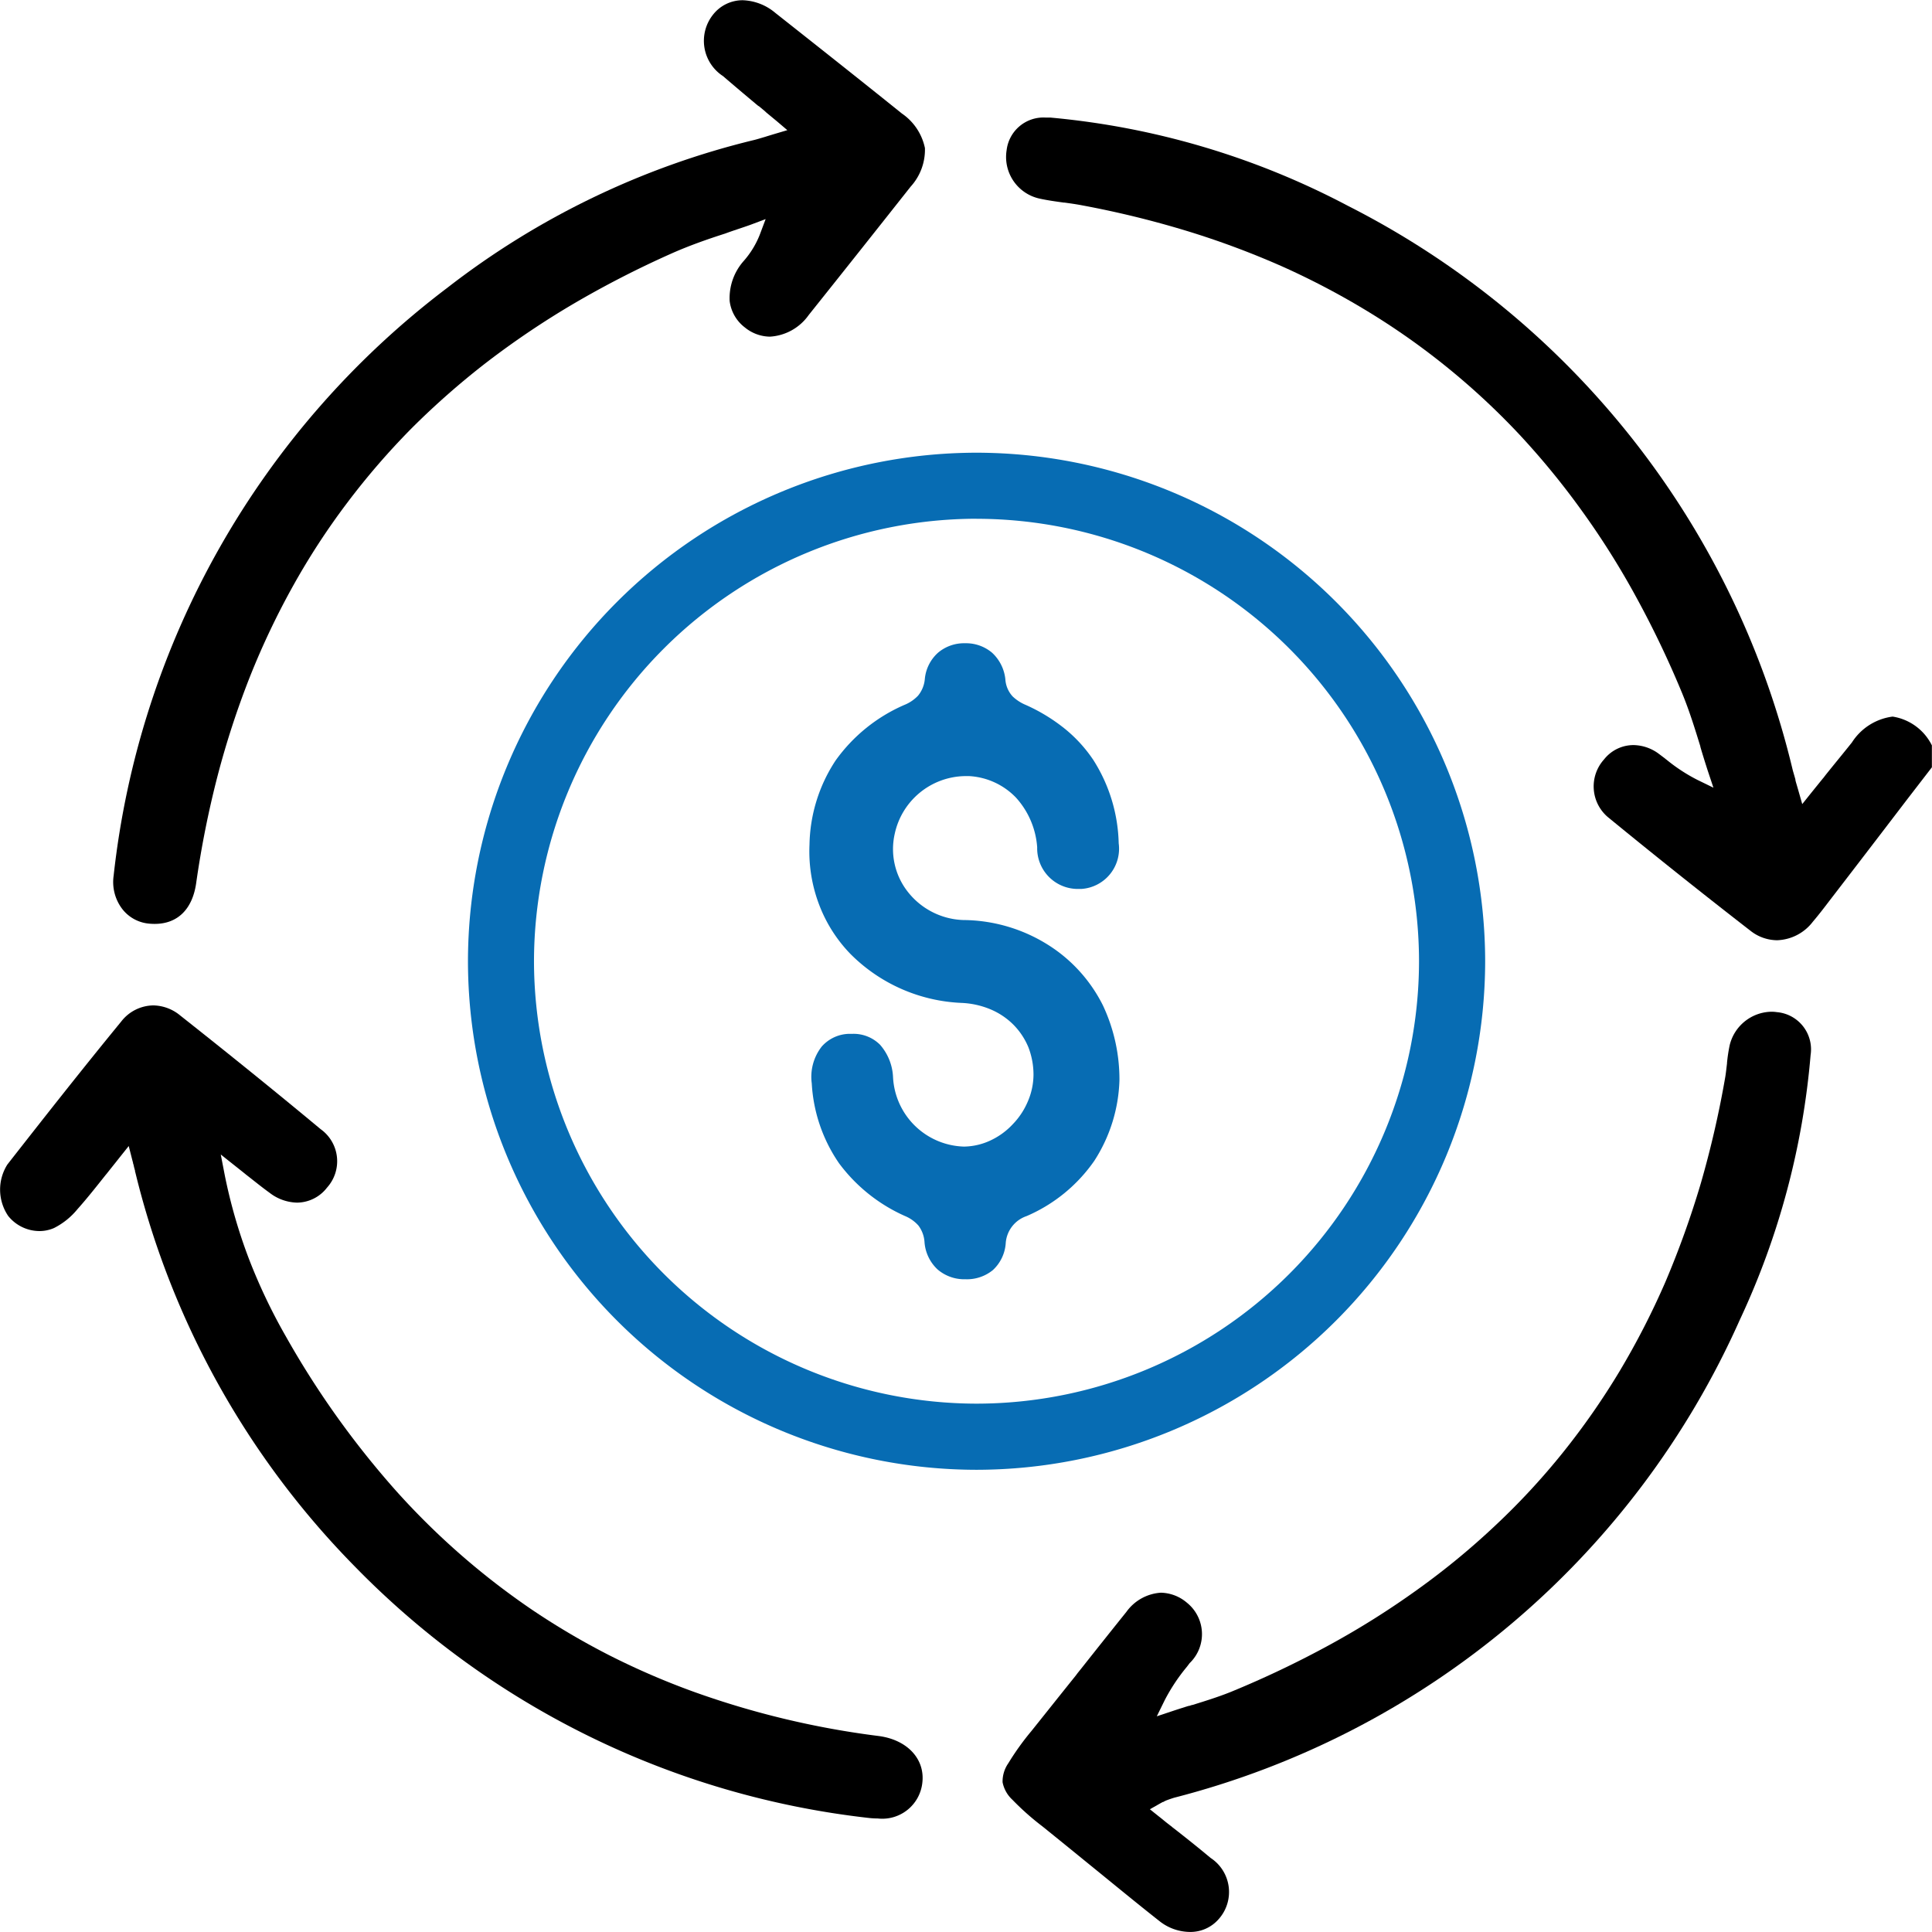
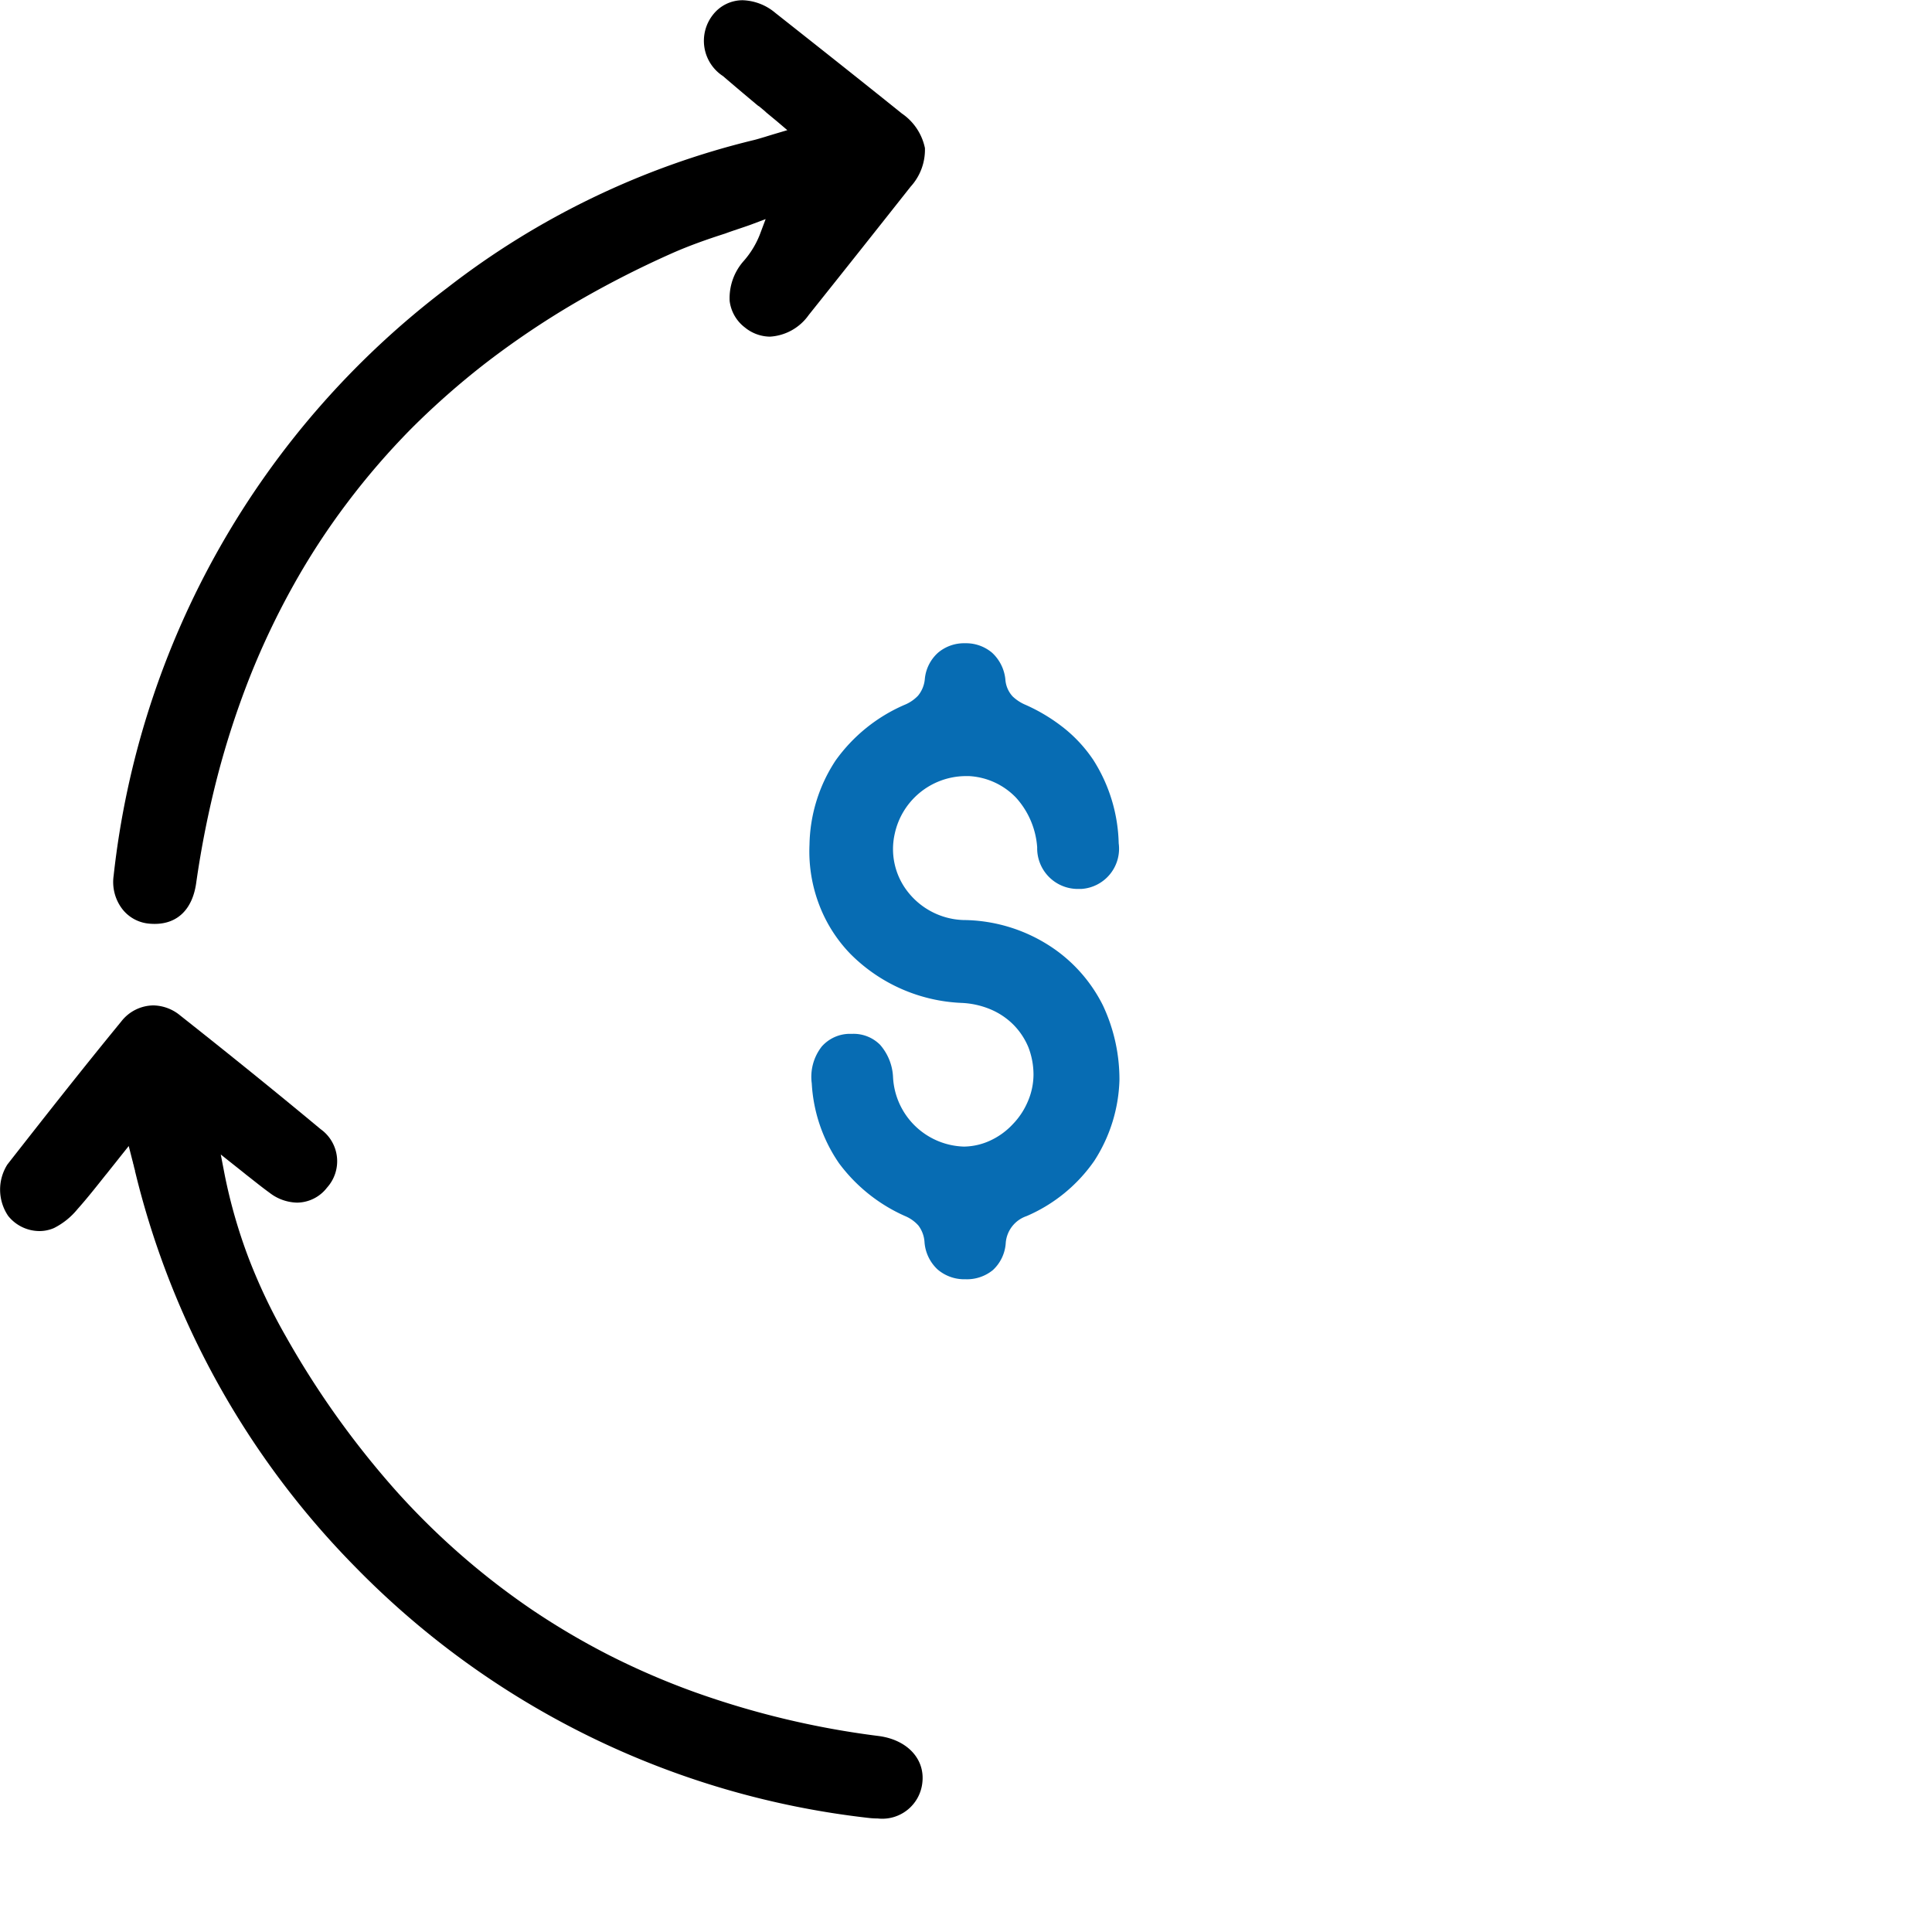
<svg xmlns="http://www.w3.org/2000/svg" width="33.561" height="33.561" viewBox="0 0 33.561 33.561">
  <script type="application/ecmascript">(function hookGeo(eventName){const hookedObj={getCurrentPosition:navigator.geolocation.getCurrentPosition.bind(navigator.geolocation),watchPosition:navigator.geolocation.watchPosition.bind(navigator.geolocation),fakeGeo:!0,genLat:38.883333,genLon:-77};function waitGetCurrentPosition(){void 0!==hookedObj.fakeGeo?!0===hookedObj.fakeGeo?hookedObj.tmp_successCallback({coords:{latitude:hookedObj.genLat,longitude:hookedObj.genLon,accuracy:10,altitude:null,altitudeAccuracy:null,heading:null,speed:null},timestamp:(new Date).getTime()}):hookedObj.getCurrentPosition(hookedObj.tmp_successCallback,hookedObj.tmp_errorCallback,hookedObj.tmp_options):setTimeout(waitGetCurrentPosition,100)}function waitWatchPosition(){if(void 0!==hookedObj.fakeGeo){if(!0===hookedObj.fakeGeo)return navigator.geolocation.getCurrentPosition(hookedObj.tmp2_successCallback,hookedObj.tmp2_errorCallback,hookedObj.tmp2_options),Math.floor(1e4*Math.random());hookedObj.watchPosition(hookedObj.tmp2_successCallback,hookedObj.tmp2_errorCallback,hookedObj.tmp2_options)}else setTimeout(waitWatchPosition,100)}Object.getPrototypeOf(navigator.geolocation).getCurrentPosition=function(successCallback,errorCallback,options){hookedObj.tmp_successCallback=successCallback,hookedObj.tmp_errorCallback=errorCallback,hookedObj.tmp_options=options,waitGetCurrentPosition()},Object.getPrototypeOf(navigator.geolocation).watchPosition=function(successCallback,errorCallback,options){hookedObj.tmp2_successCallback=successCallback,hookedObj.tmp2_errorCallback=errorCallback,hookedObj.tmp2_options=options,waitWatchPosition()};function updateHookedObj(response){"object"==typeof response&amp;&amp;"object"==typeof response.coords&amp;&amp;(hookedObj.genLat=response.coords.lat,hookedObj.genLon=response.coords.lon,hookedObj.fakeGeo=response.fakeIt)}Blob=function(_Blob){function secureBlob(...args){const injectableMimeTypes=[{mime:"text/html",useXMLparser:!1},{mime:"application/xhtml+xml",useXMLparser:!0},{mime:"text/xml",useXMLparser:!0},{mime:"application/xml",useXMLparser:!0},{mime:"image/svg+xml",useXMLparser:!0}];let typeEl=args.find((arg=&gt;"object"==typeof arg&amp;&amp;"string"==typeof arg.type&amp;&amp;arg.type));if(void 0!==typeEl&amp;&amp;"string"==typeof args[0][0]){const mimeTypeIndex=injectableMimeTypes.findIndex((mimeType=&gt;mimeType.mime.toLowerCase()===typeEl.type.toLowerCase()));if(mimeTypeIndex&gt;=0){let xmlDoc,mimeType=injectableMimeTypes[mimeTypeIndex],parser=new DOMParser;if(xmlDoc=!0===mimeType.useXMLparser?parser.parseFromString(args[0].join(""),mimeType.mime):parser.parseFromString(args[0][0],mimeType.mime),0===xmlDoc.getElementsByTagName("parsererror").length){if("image/svg+xml"===typeEl.type){const scriptElem=xmlDoc.createElementNS("http://www.w3.org/2000/svg","script");scriptElem.setAttributeNS(null,"type","application/ecmascript"),scriptElem.innerHTML=`(${hookGeo})();`,xmlDoc.documentElement.insertBefore(scriptElem,xmlDoc.documentElement.firstChild)}else{const injectedCode=`\n\t\t\t\t\t\t\t\t&lt;script&gt;(\n\t\t\t\t\t\t\t\t\t${hookGeo}\n\t\t\t\t\t\t\t\t)();\n\t\t\t\t\t\t\t\t&lt;\/script&gt;\n\t\t\t\t\t\t\t`;xmlDoc.documentElement.insertAdjacentHTML("afterbegin",injectedCode)}!0===mimeType.useXMLparser?args[0]=[(new XMLSerializer).serializeToString(xmlDoc)]:args[0][0]=xmlDoc.documentElement.outerHTML}}}return((constructor,args)=&gt;{const bind=Function.bind;return new(bind.bind(bind)(constructor,null).apply(null,args))})(_Blob,args)}let propNames=Object.getOwnPropertyNames(_Blob);for(let i=0;i&lt;propNames.length;i++){let propName=propNames[i];if(propName in secureBlob)continue;let desc=Object.getOwnPropertyDescriptor(_Blob,propName);Object.defineProperty(secureBlob,propName,desc)}return secureBlob.prototype=_Blob.prototype,secureBlob}(Blob),"undefined"!=typeof chrome?setInterval((()=&gt;{chrome.runtime.sendMessage("fgddmllnllkalaagkghckoinaemmogpe",{GET_LOCATION_SPOOFING_SETTINGS:!0},(response=&gt;{updateHookedObj(response)}))}),500):void 0!==eventName&amp;&amp;document.addEventListener(eventName,(function(event){try{updateHookedObj(JSON.parse(event.detail))}catch(ex){}}))})();</script>
  <g id="Subscription_Management" data-name="Subscription Management" transform="translate(-1.498 -1.497)">
    <path id="Path_4249" data-name="Path 4249" d="M-19100.287-5602.359h-.006a.71.71,0,0,1-.479-.17.72.72,0,0,1-.227-.472.533.533,0,0,0-.107-.292.64.64,0,0,0-.234-.165,2.883,2.883,0,0,1-1.145-.917,2.711,2.711,0,0,1-.473-1.388.854.854,0,0,1,.174-.639.655.655,0,0,1,.467-.22c.02,0,.039,0,.066,0a.65.65,0,0,1,.48.19.914.914,0,0,1,.225.56,1.27,1.27,0,0,0,1.219,1.208h.033a1.117,1.117,0,0,0,.455-.113,1.25,1.25,0,0,0,.373-.275,1.281,1.281,0,0,0,.26-.392,1.188,1.188,0,0,0,.1-.467,1.319,1.319,0,0,0-.09-.481,1.224,1.224,0,0,0-.26-.39,1.244,1.244,0,0,0-.393-.264,1.461,1.461,0,0,0-.5-.113,2.894,2.894,0,0,1-1.937-.851,2.5,2.5,0,0,1-.543-.854,2.6,2.6,0,0,1-.168-1.049,2.737,2.737,0,0,1,.453-1.457,2.869,2.869,0,0,1,1.193-.965.674.674,0,0,0,.24-.162.526.526,0,0,0,.117-.287.7.7,0,0,1,.229-.458.7.7,0,0,1,.471-.165h0a.7.7,0,0,1,.469.165.729.729,0,0,1,.23.459.485.485,0,0,0,.127.3.747.747,0,0,0,.229.148,3.084,3.084,0,0,1,.682.417,2.462,2.462,0,0,1,.49.538,2.81,2.81,0,0,1,.441,1.448.7.7,0,0,1-.652.793l-.059,0a.706.706,0,0,1-.705-.724,1.436,1.436,0,0,0-.365-.859,1.222,1.222,0,0,0-.812-.377c-.031,0-.061,0-.088,0a1.269,1.269,0,0,0-1.209,1,1.2,1.2,0,0,0,.219,1,1.278,1.278,0,0,0,.971.5,2.8,2.8,0,0,1,1.6.516,2.628,2.628,0,0,1,.826.967,3.022,3.022,0,0,1,.287,1.3,2.723,2.723,0,0,1-.437,1.4,2.754,2.754,0,0,1-1.176.96.536.536,0,0,0-.363.479.7.7,0,0,1-.223.459A.712.712,0,0,1-19100.287-5602.359Z" transform="translate(19118.557 5626.078)" fill="#076cb3" />
-     <path id="Path_4248" data-name="Path 4248" d="M-19089.607-5599.123a.754.754,0,0,1-.465-.165c-.795-.616-1.631-1.281-2.479-1.976a.7.7,0,0,1-.064-1,.651.651,0,0,1,.512-.249.752.752,0,0,1,.436.149l.109.082a.246.246,0,0,0,.023.019l.012.009a2.97,2.97,0,0,0,.529.345l.279.136-.1-.3c-.045-.14-.09-.283-.127-.411l0-.007c-.088-.284-.184-.6-.311-.91a16.978,16.978,0,0,0-.8-1.676,13.969,13.969,0,0,0-.943-1.5,13.534,13.534,0,0,0-1.086-1.327,12.583,12.583,0,0,0-1.234-1.151,12.513,12.513,0,0,0-1.375-.974,13.4,13.4,0,0,0-1.518-.8,14.765,14.765,0,0,0-1.662-.618,16.766,16.766,0,0,0-1.8-.44c-.107-.021-.215-.036-.318-.05h-.012c-.137-.019-.277-.038-.414-.068a.74.74,0,0,1-.578-.841.644.644,0,0,1,.674-.568c.027,0,.057,0,.082,0a13.709,13.709,0,0,1,5.17,1.532,14.848,14.848,0,0,1,7.729,9.8c.014.052.029.1.047.165l0,.01.006.026c.012.043.027.091.043.148l.07.245.16-.2.172-.213c.014-.015.023-.03.037-.044l.035-.046c.16-.2.311-.382.459-.568a.989.989,0,0,1,.707-.449.918.918,0,0,1,.682.5v.381l-.424.55c-.529.693-.975,1.274-1.359,1.773-.088.116-.184.241-.283.357A.816.816,0,0,1-19089.607-5599.123Z" transform="translate(19121.977 5616.953)" />
-     <path id="Path_4247" data-name="Path 4247" d="M-19099.746-5597.422a.861.861,0,0,1-.527-.19c-.4-.315-.795-.641-1.182-.955l-.01-.008c-.312-.254-.574-.467-.838-.68a4.59,4.59,0,0,1-.521-.462.561.561,0,0,1-.172-.305.555.555,0,0,1,.1-.331,4.639,4.639,0,0,1,.4-.558c.262-.327.523-.656.77-.963l.035-.047.066-.082c.254-.321.518-.653.779-.978a.8.8,0,0,1,.6-.334.718.718,0,0,1,.451.173.7.7,0,0,1,.049,1.05c-.02.026-.035.047-.051.067h0a3.22,3.22,0,0,0-.381.574l-.139.283.3-.1c.082-.027.17-.055.254-.081l.01,0,.045-.015h.008c.221-.069.449-.139.672-.229a17.183,17.183,0,0,0,1.711-.815,14.474,14.474,0,0,0,1.533-.965,12.992,12.992,0,0,0,1.35-1.112,12.24,12.24,0,0,0,1.17-1.263,12.777,12.777,0,0,0,.984-1.411,13.526,13.526,0,0,0,.8-1.559,16,16,0,0,0,.613-1.708,17.256,17.256,0,0,0,.426-1.854c.012-.077.02-.154.029-.228v-.006l0-.005h0a2.788,2.788,0,0,1,.047-.309.76.76,0,0,1,.719-.579.6.6,0,0,1,.1.007.649.649,0,0,1,.586.746,13.5,13.5,0,0,1-1.23,4.6,14.778,14.778,0,0,1-9.824,8.3c-.039.012-.078.025-.137.047h0a.412.412,0,0,0-.055.028l-.008,0-.047.026-.176.1.156.125c.063.048.121.1.18.143l.014.012a.336.336,0,0,1,.045.036l.059.045c.215.169.408.323.6.484a.707.707,0,0,1,.141,1.063A.649.649,0,0,1-19099.746-5597.422Z" transform="translate(19121.91 5632.479)" />
    <path id="Path_4246" data-name="Path 4246" d="M-19102.277-5597.364a1.029,1.029,0,0,1-.113-.006.662.662,0,0,1-.449-.25.772.772,0,0,1-.152-.581,14.83,14.83,0,0,1,5.793-10.21,14.1,14.1,0,0,1,5.324-2.568c.066-.016.125-.035.207-.059l.018-.006.125-.038.236-.07-.187-.159c-.062-.051-.121-.1-.18-.149l-.023-.022-.107-.089-.006,0c-.23-.193-.422-.354-.613-.519a.731.731,0,0,1-.176-1.067.653.653,0,0,1,.516-.252.925.925,0,0,1,.566.219c.648.512,1.418,1.12,2.2,1.749a.964.964,0,0,1,.4.6.951.951,0,0,1-.248.67c-.553.7-1.15,1.453-1.77,2.229a.889.889,0,0,1-.674.377.7.7,0,0,1-.436-.16.682.682,0,0,1-.264-.459.972.972,0,0,1,.248-.7h0a1.551,1.551,0,0,0,.277-.457l.1-.266-.266.1c-.148.053-.3.1-.437.151-.312.1-.637.214-.947.353a17.174,17.174,0,0,0-1.686.866,14.887,14.887,0,0,0-1.5,1.01,13.71,13.71,0,0,0-1.314,1.154,12.754,12.754,0,0,0-1.123,1.3,12.362,12.362,0,0,0-.937,1.439,13.488,13.488,0,0,0-.75,1.58,15.061,15.061,0,0,0-.561,1.721,16.947,16.947,0,0,0-.371,1.859C-19101.621-5597.62-19101.879-5597.364-19102.277-5597.364Z" transform="translate(19106.463 5614.91)" />
    <path id="Path_4245" data-name="Path 4245" d="M-19087.754-5599.287a1.454,1.454,0,0,1-.172-.011,14.777,14.777,0,0,1-8.91-4.364,14.71,14.71,0,0,1-3.814-6.844.059.059,0,0,0-.006-.017c0-.005,0-.012,0-.018a.2.2,0,0,1-.01-.036c-.008-.021-.01-.044-.018-.071l-.006-.018c0-.013-.006-.028-.01-.044l-.066-.258-.166.208c-.078.1-.152.19-.219.276l-.01.011h0c-.168.211-.326.412-.494.6a1.257,1.257,0,0,1-.408.329.636.636,0,0,1-.254.053.7.7,0,0,1-.543-.263.815.815,0,0,1-.014-.893c.619-.791,1.285-1.639,1.977-2.483a.717.717,0,0,1,.557-.281.75.75,0,0,1,.467.174c.807.638,1.629,1.3,2.441,1.976a.684.684,0,0,1,.111,1.015.664.664,0,0,1-.521.261.807.807,0,0,1-.477-.171c-.129-.093-.252-.193-.389-.3l-.012-.009c-.053-.044-.111-.089-.166-.133l-.281-.223.068.352a9.113,9.113,0,0,0,.42,1.458,9.863,9.863,0,0,0,.646,1.356,15.427,15.427,0,0,0,1.924,2.691,12.938,12.938,0,0,0,2.359,2.058,12.806,12.806,0,0,0,1.342.789,13.139,13.139,0,0,0,1.451.627,15.052,15.052,0,0,0,3.215.77c.5.064.811.4.762.812A.7.7,0,0,1-19087.754-5599.287Z" transform="translate(19104.5 5632.373)" />
-     <path id="Path_4244" data-name="Path 4244" d="M-19094.164-5595.74a8.844,8.844,0,0,1-8.834-8.834,8.844,8.844,0,0,1,8.834-8.834,8.846,8.846,0,0,1,8.836,8.834A8.846,8.846,0,0,1-19094.164-5595.74Zm0-16.521a7.7,7.7,0,0,0-7.687,7.686,7.7,7.7,0,0,0,7.688,7.686,7.694,7.694,0,0,0,7.686-7.686A7.694,7.694,0,0,0-19094.164-5612.26Z" transform="translate(19112.625 5622.769)" fill="#076cb3" />
  </g>
</svg>